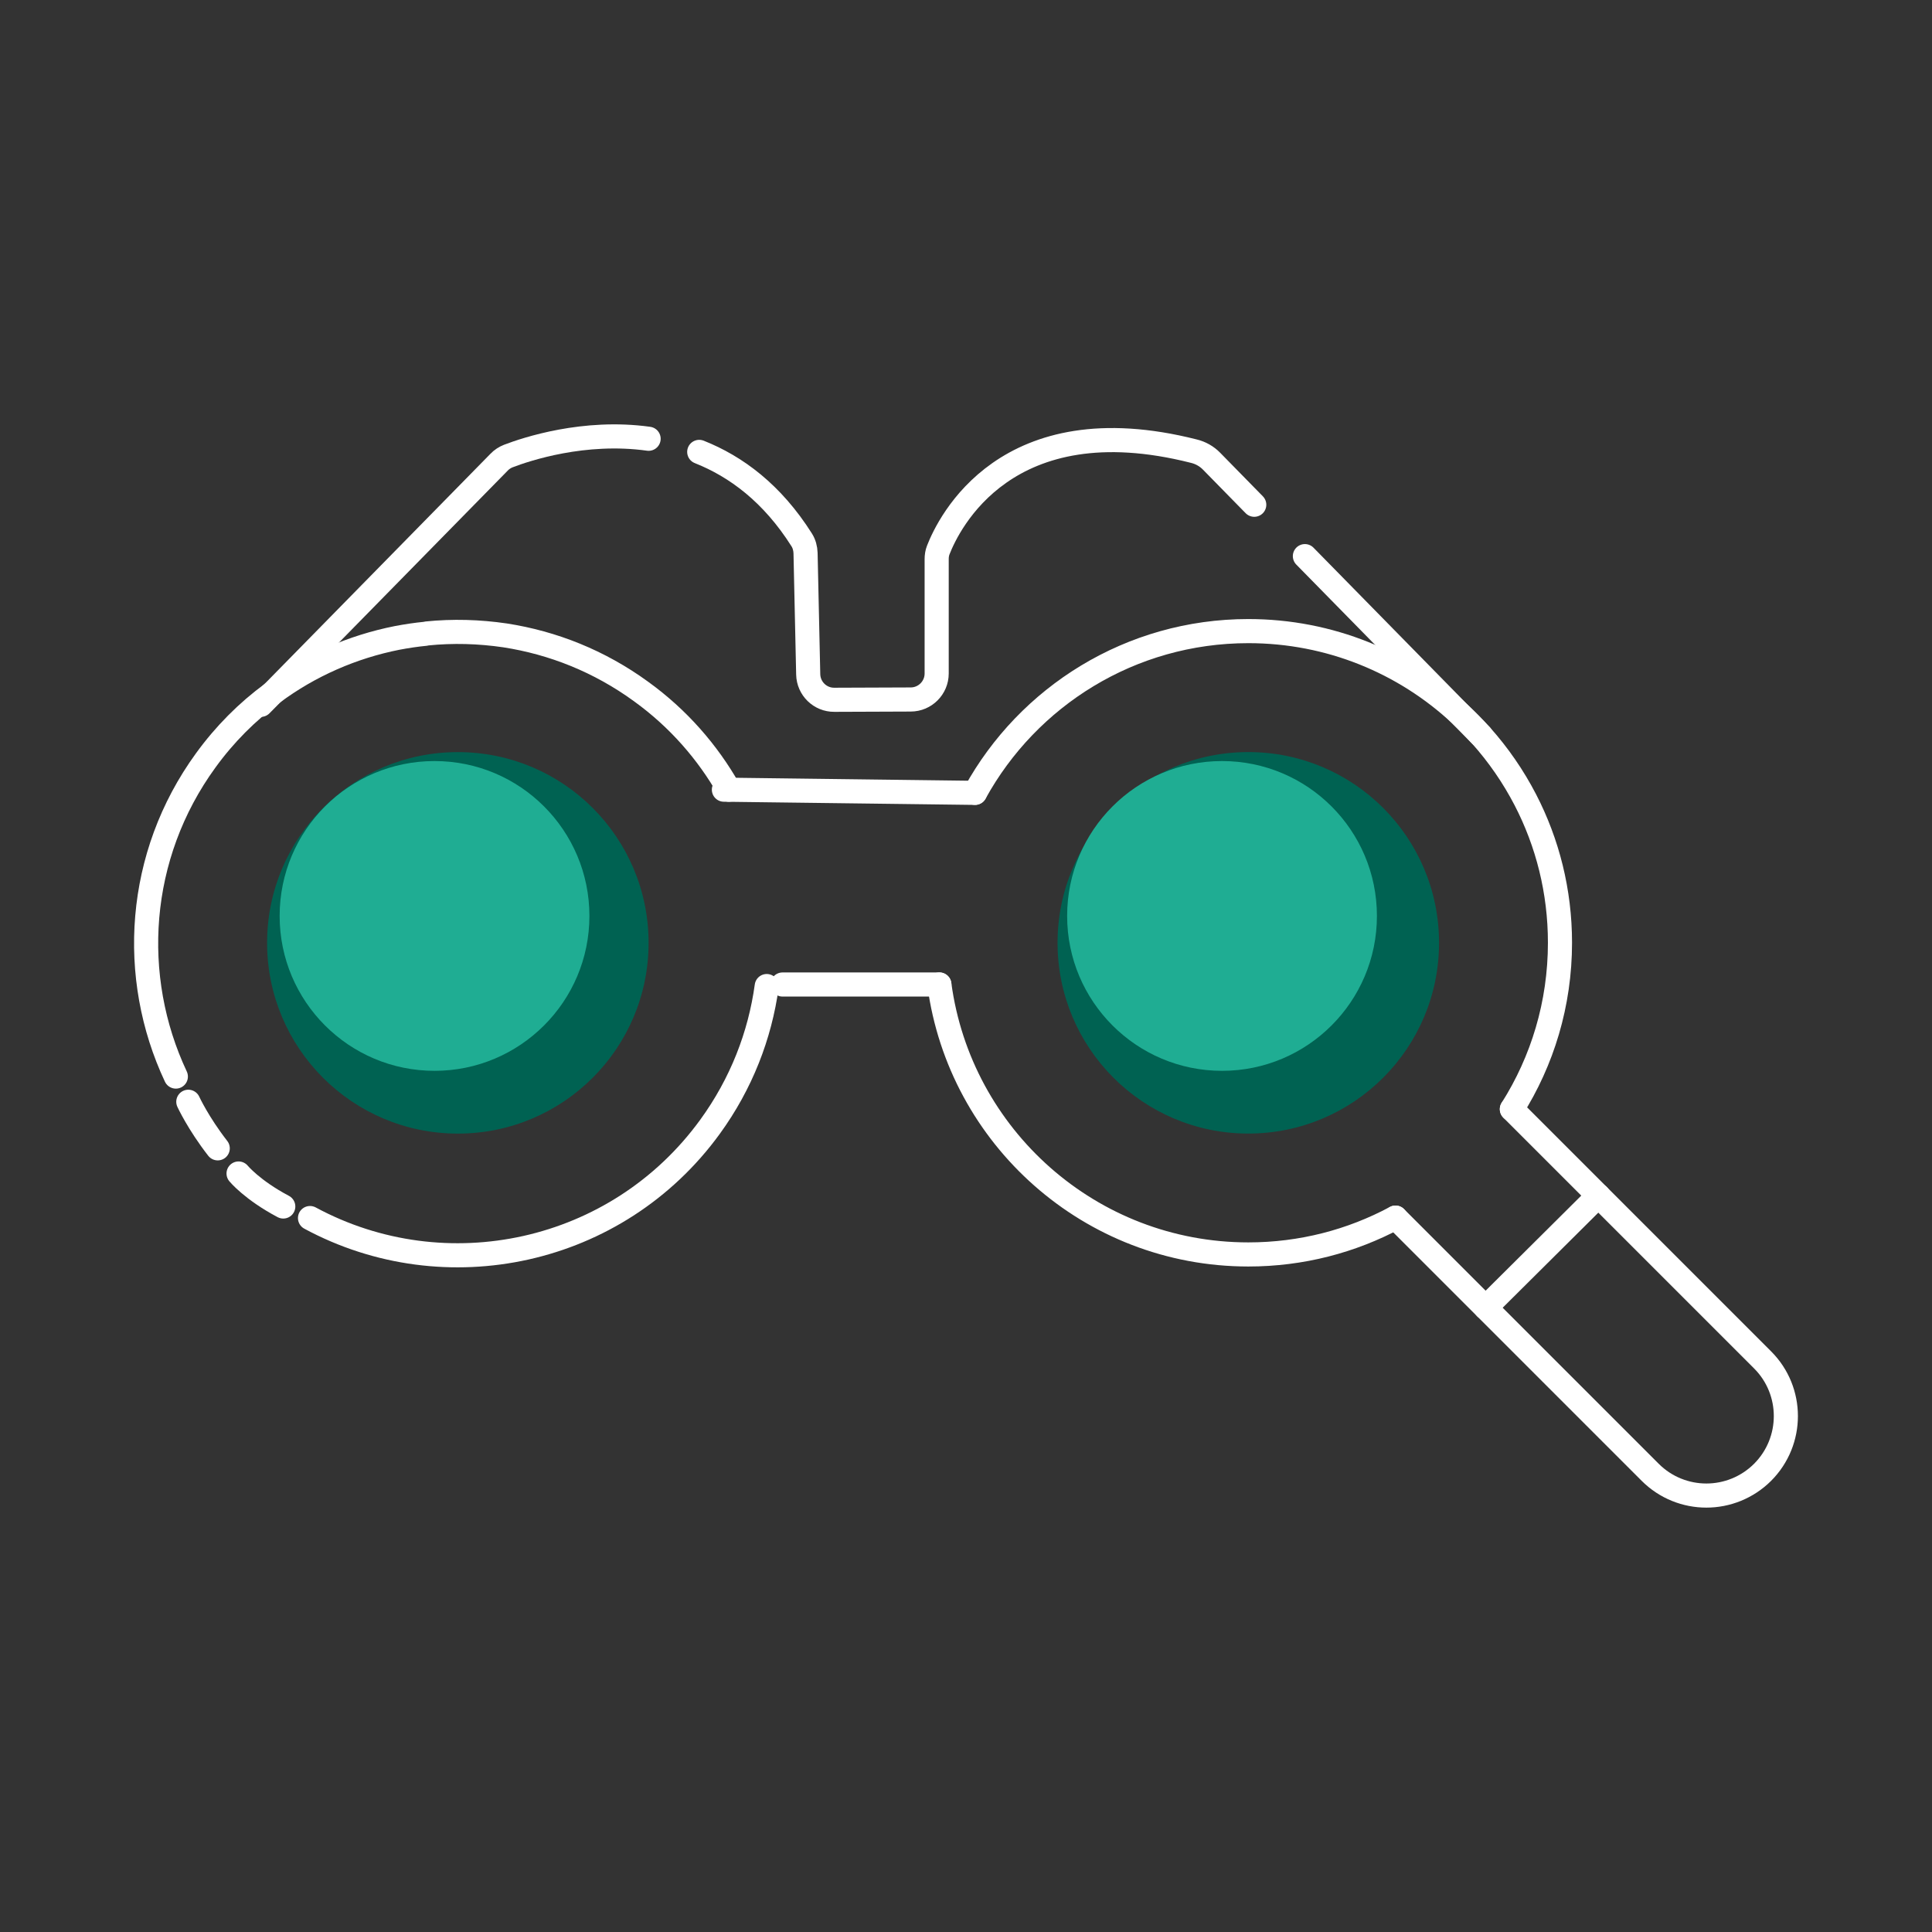
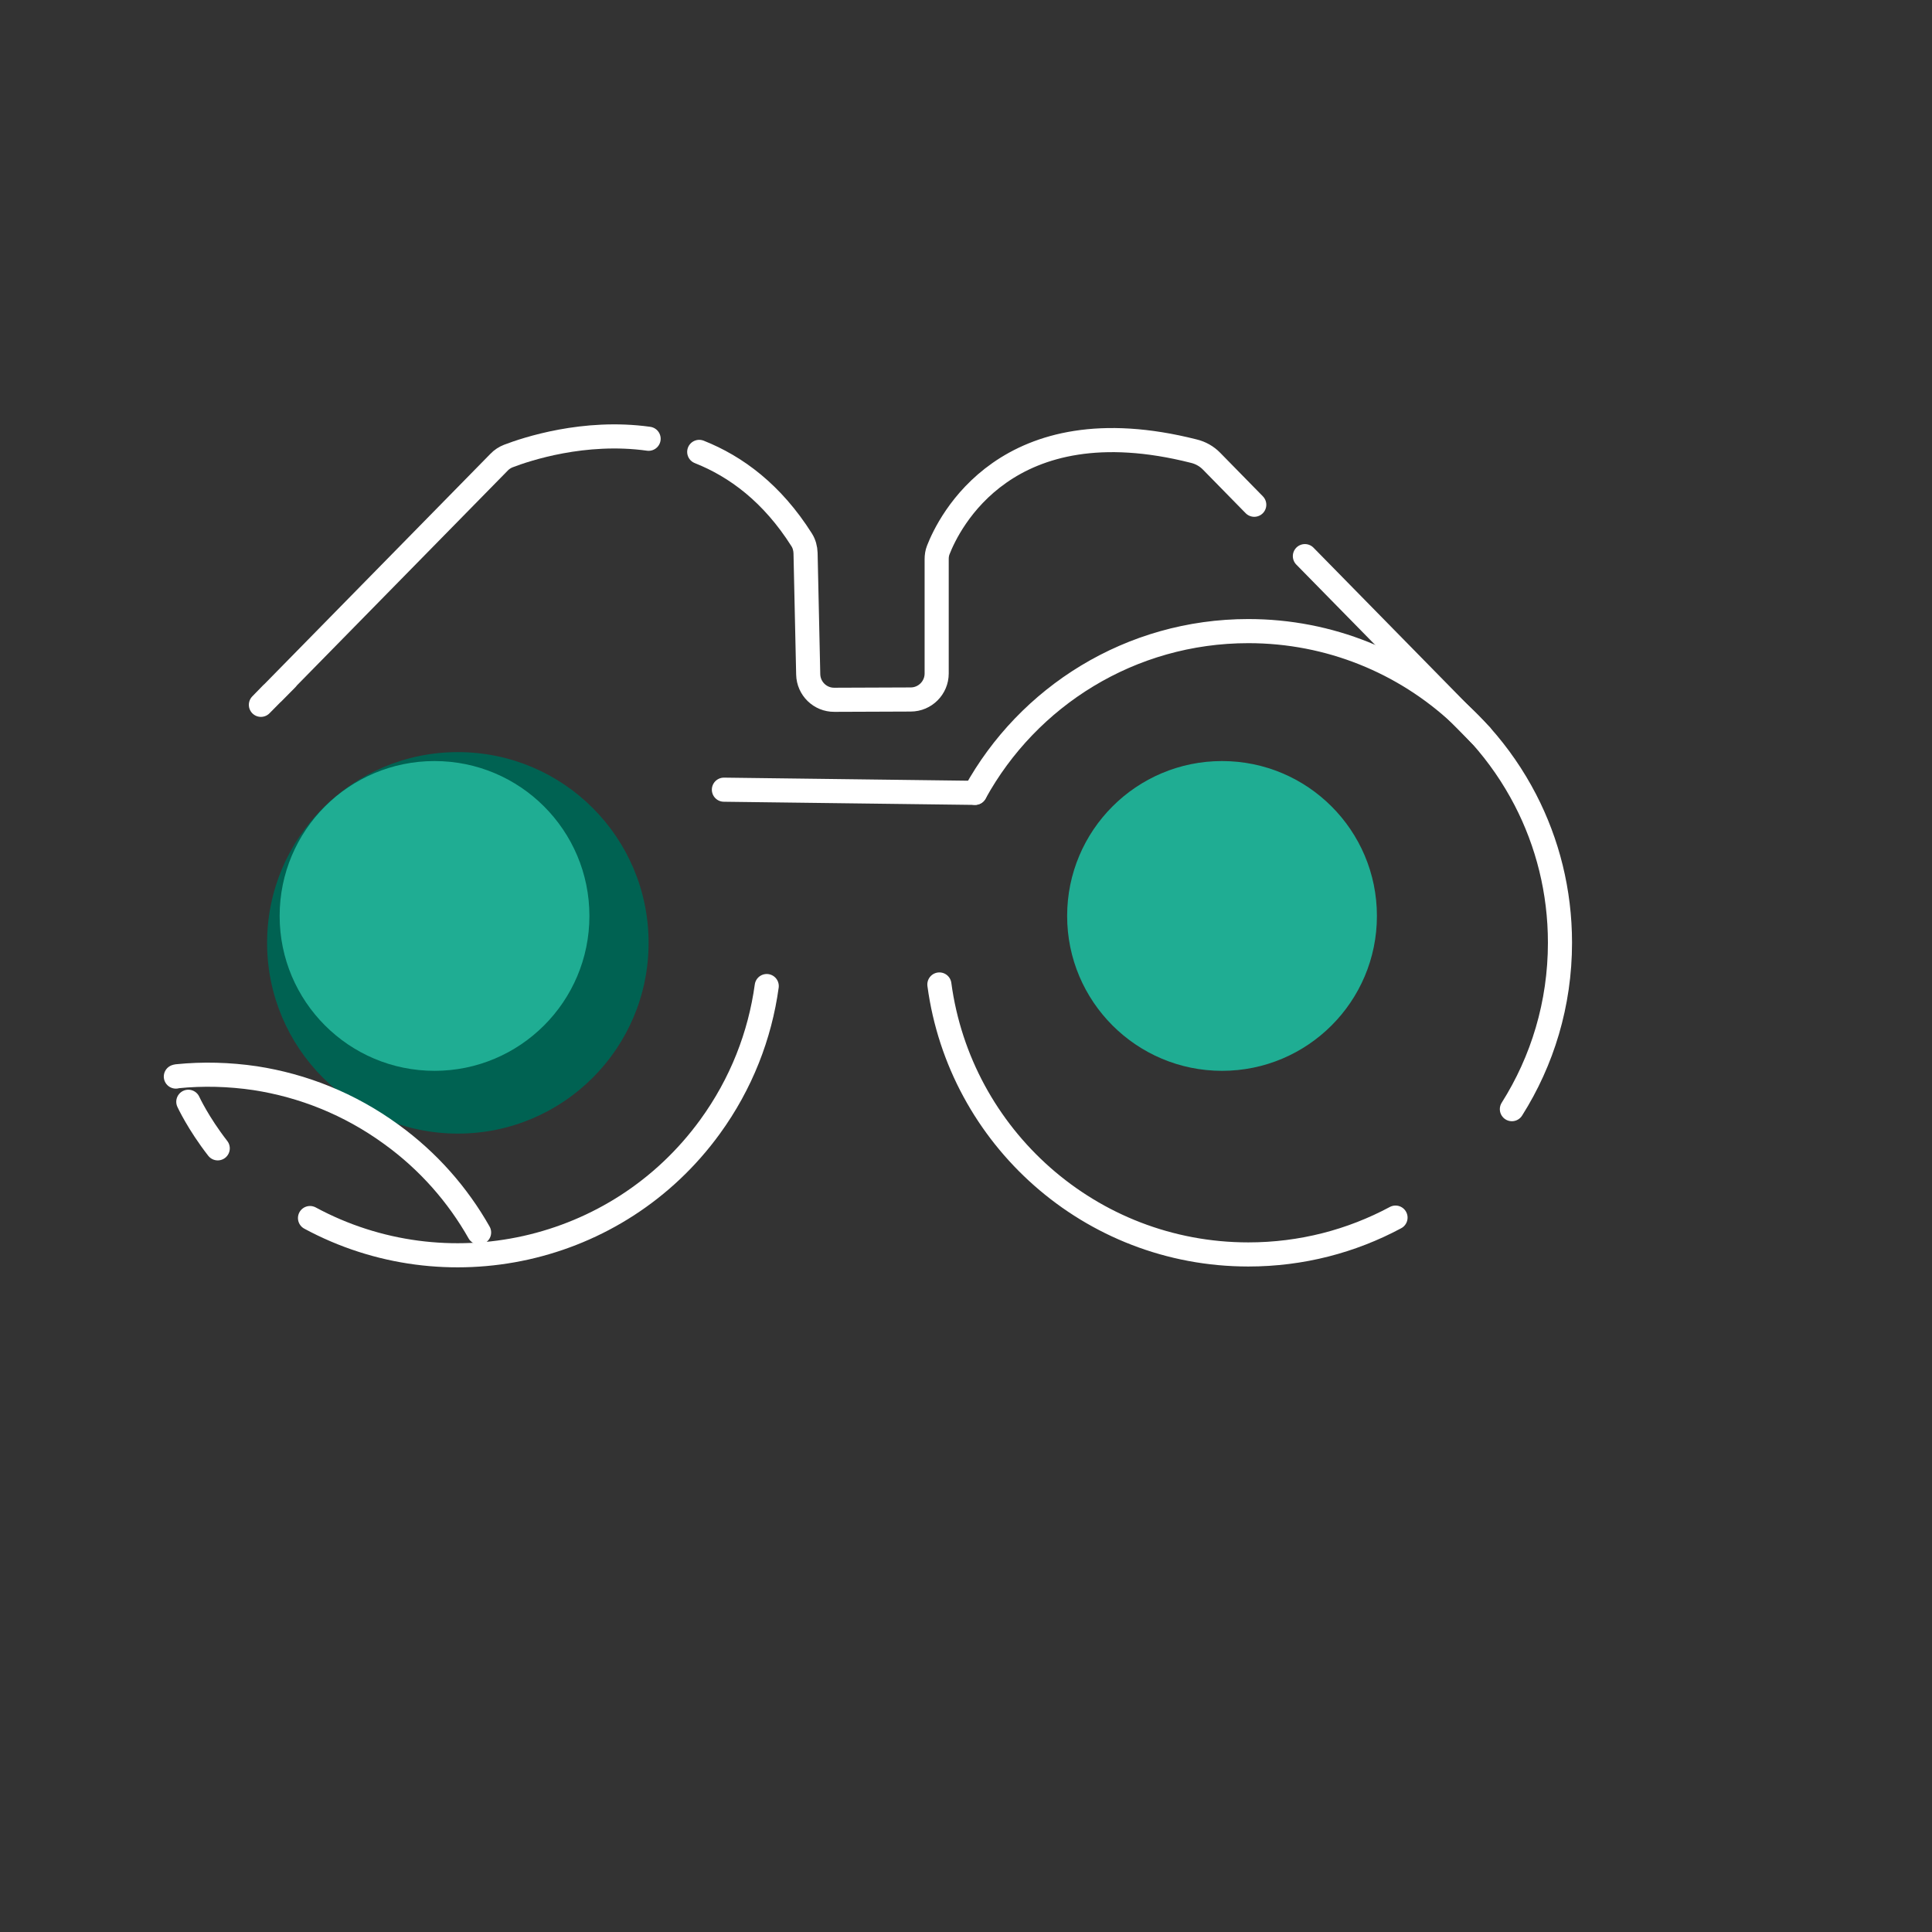
<svg xmlns="http://www.w3.org/2000/svg" id="Icons" viewBox="0 0 1000 1000">
  <rect x="0" y="0" width="1000" height="1000" fill="#333333" stroke="none" />
  <defs>
    <style>.cls-1{fill:#1fad93;}.cls-2{fill:none;stroke:#fff;stroke-linecap:round;stroke-linejoin:round;stroke-width:12.48px;}.cls-3{fill:#006252;}</style>
  </defs>
-   <path class="cls-2" d="m722.32,630.24l46.62,46.62,85.2,85.2c8,8,18.53,12.04,29.07,12.04s21.07-4.04,29.11-12.04c16.05-16.09,16.05-42.13,0-58.18l-85.03-85.03-44.76-44.76" />
-   <line class="cls-2" x1="827.3" y1="618.86" x2="768.95" y2="676.86" />
-   <circle class="cls-3" cx="646.12" cy="488" r="98.73" />
  <path class="cls-2" d="m486.22,509.56c10.58,78.89,78.14,139.74,159.92,139.74,27.56,0,53.47-6.89,76.18-19.07" />
  <path class="cls-2" d="m782.55,574.1c15.78-24.93,24.89-54.45,24.89-86.14,0-26.67-6.44-51.78-17.91-73.96-6.27-12.09-14-23.29-23.02-33.38l-.4-.4c-3.29-3.69-6.8-7.24-10.44-10.62-28.76-26.67-67.25-42.94-109.52-42.94-60.98,0-114.05,33.82-141.47,83.69" />
-   <line class="cls-2" x1="486.21" y1="509.58" x2="405.03" y2="509.58" />
  <path class="cls-2" d="m649.2,261.26l-22.09-22.54c-2.45-2.52-5.66-4.36-9.17-5.2-97.28-24.68-127.01,37.6-132.28,51.13-.61,1.53-.84,3.13-.84,4.81v59.15c0,7.41-6.04,13.45-13.45,13.45l-39.51.15c-7.34.08-13.37-5.81-13.53-13.14l-1.38-62.82c-.08-2.37-.69-4.74-1.99-6.8-15.21-24.07-33.93-37.98-53.04-45.55" />
  <polyline class="cls-2" points="675.41 287.85 755.66 369.62 756.57 370.54 765.97 380.09 766.51 380.62" />
  <path class="cls-2" d="m335.72,227.1c-33.4-4.66-63.43,5.43-72.6,8.94-1.76.69-3.44,1.76-4.81,3.21l-117.23,119.45c-.08.08-.15.08-.23.23-.08,0-.08.08-.15.08l-5.66,5.81,5.81-5.88.23-.23c.08,0,.08-.08.15-.08l7.26-7.34" />
  <line class="cls-2" x1="504.66" y1="410.38" x2="374.69" y2="408.74" />
  <circle class="cls-3" cx="236.98" cy="488.02" r="98.73" />
  <circle class="cls-1" cx="224.91" cy="474.09" r="80.17" />
  <path class="cls-2" d="m160.46,630.46c70.04,37.81,158.98,18.92,207.05-47.24,16.2-22.29,25.85-47.31,29.35-72.84" />
-   <path class="cls-2" d="m91.02,557.23c-24.23-51.51-20.4-114.33,15.44-163.62,9.86-13.6,21.47-25.22,34.39-34.7.08-.15.15-.15.23-.23,19.33-14.37,41.42-23.92,64.5-28.5,4.89-.92,9.86-1.68,14.75-2.14l.53-.15c13.53-1.38,27.13-.99,40.58.99,24.68,3.82,48.76,13.3,70.38,29.04,19.26,13.91,34.47,31.41,45.47,50.82" />
+   <path class="cls-2" d="m91.02,557.23l.53-.15c13.53-1.38,27.13-.99,40.58.99,24.68,3.82,48.76,13.3,70.38,29.04,19.26,13.91,34.47,31.41,45.47,50.82" />
  <path class="cls-2" d="m97.47,570.27s5.08,11.07,15.23,24.11" />
-   <path class="cls-2" d="m123.48,607.4s7,8.54,23.14,17.08" />
  <circle class="cls-1" cx="632.52" cy="474.09" r="80.17" />
</svg>